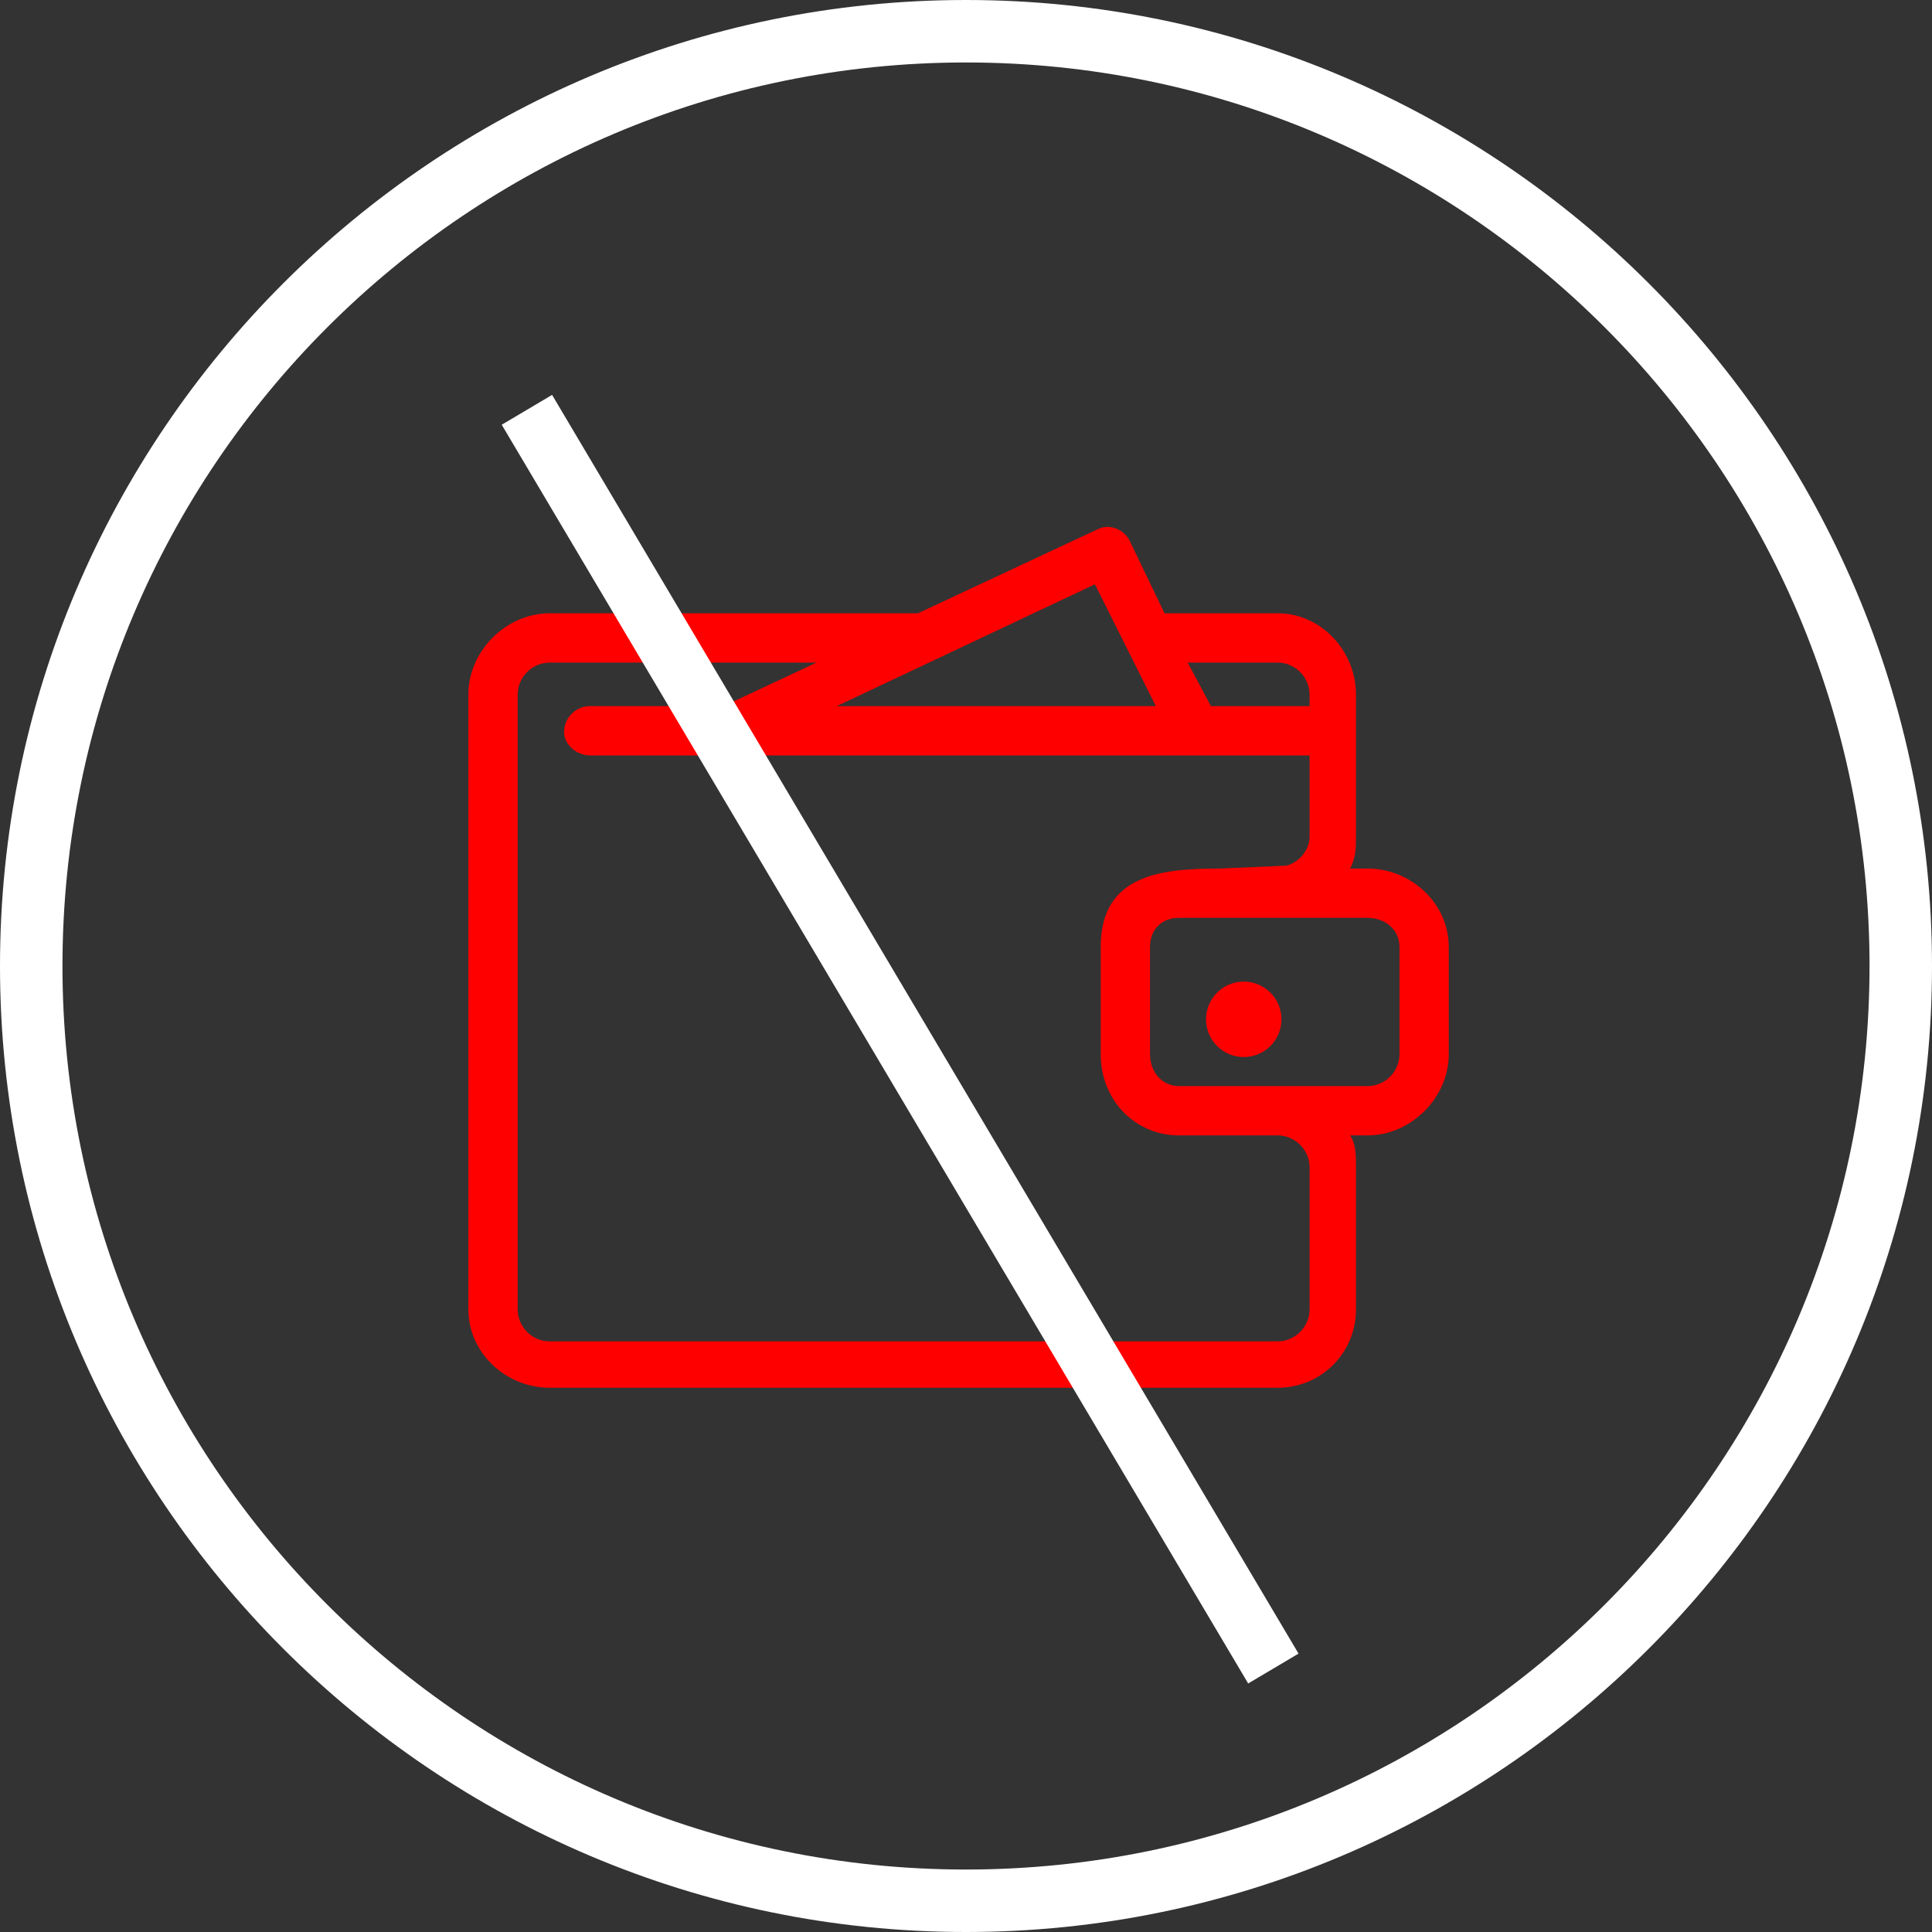
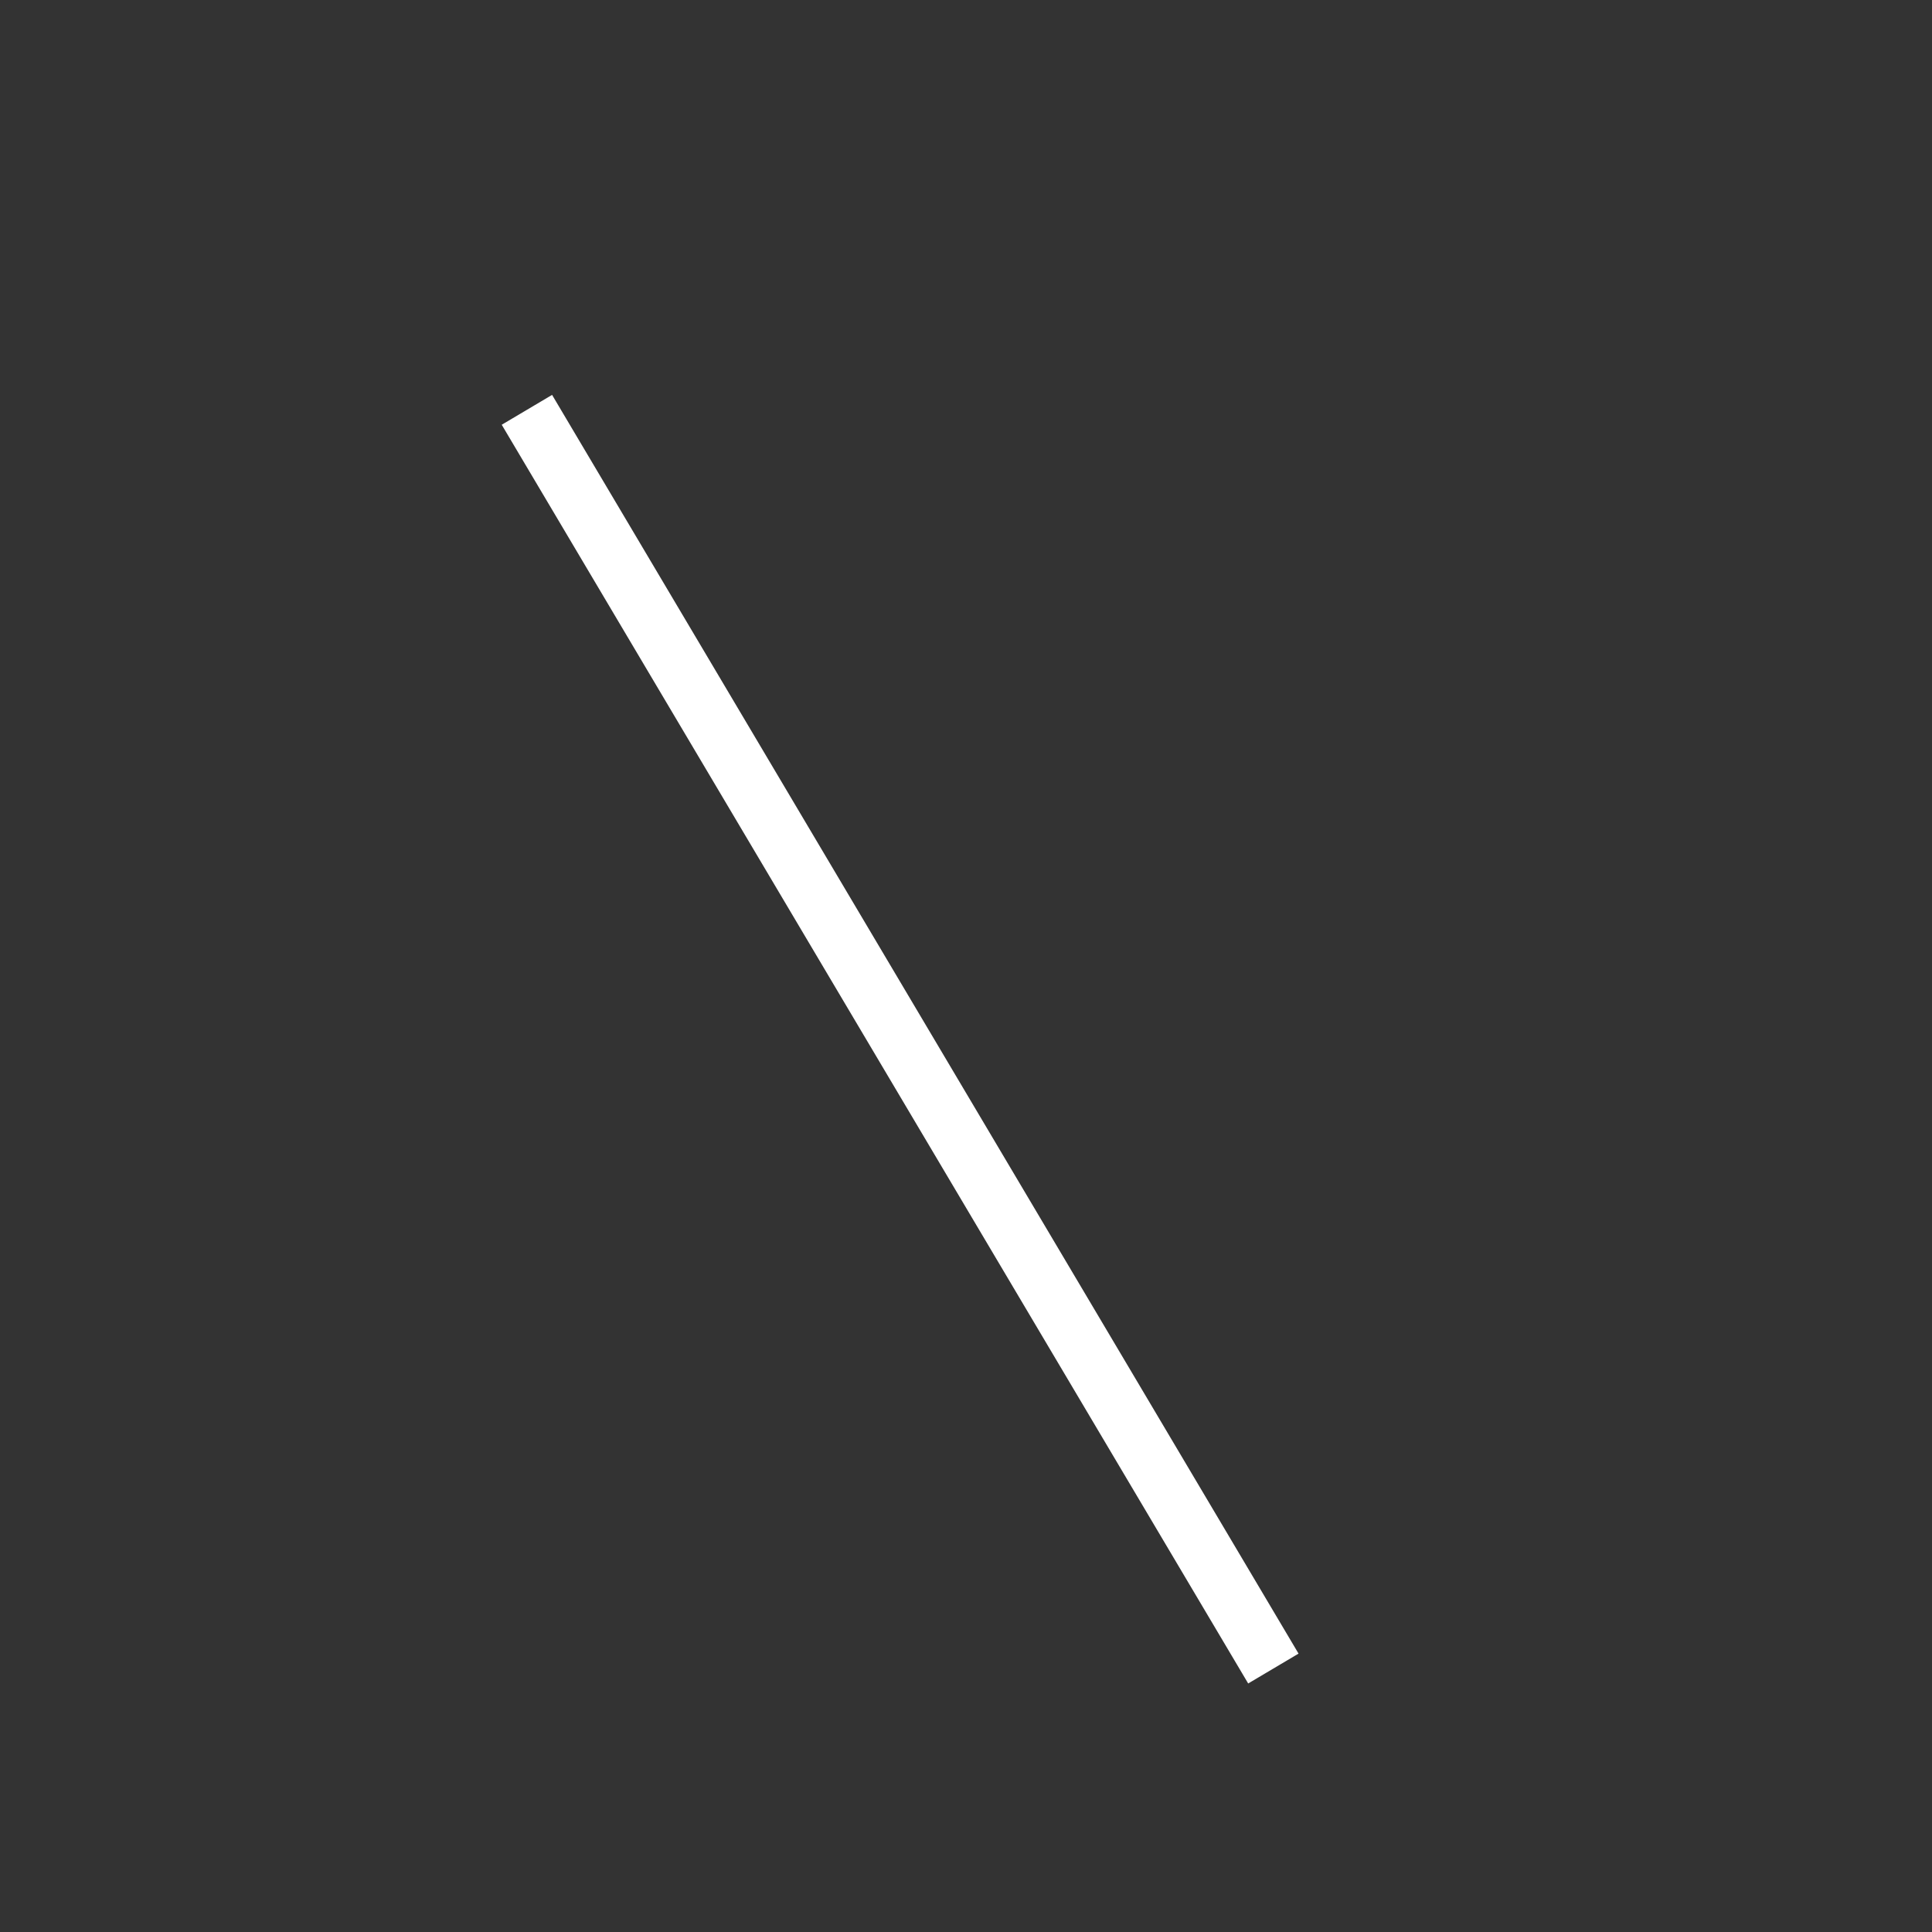
<svg xmlns="http://www.w3.org/2000/svg" width="66" height="66" viewBox="0 0 66 66" fill="none">
  <rect x="0" y="0" width="66" height="66" fill="#333333" stroke="none" />
-   <path d="M33 66C14.806 66 0 51.194 0 33C0 14.806 14.806 0 33 0C51.194 0 66 14.806 66 33C66 51.194 51.194 66 33 66ZM33 2.134C15.972 2.134 2.134 15.972 2.134 33C2.134 50.028 15.972 63.866 33 63.866C50.028 63.866 63.866 50.028 63.866 33C63.866 15.972 50.028 2.134 33 2.134Z" fill="white" />
-   <path d="M41.665 29.671L43.944 29.572C44.34 29.473 44.736 29.076 44.736 28.581V25.806H20.162C19.667 25.806 19.27 25.41 19.27 25.014C19.27 24.518 19.667 24.122 20.162 24.122H24.72L27.891 22.636H18.775C18.18 22.636 17.685 23.131 17.685 23.726V44.733C17.685 45.327 18.18 45.823 18.775 45.823H43.647C44.241 45.823 44.737 45.328 44.737 44.733V39.877C44.737 39.283 44.241 38.787 43.647 38.787H40.277C38.791 38.787 37.602 37.598 37.602 36.013V32.346C37.602 29.869 39.683 29.671 41.665 29.671L41.665 29.671ZM28.585 24.122H39.485L37.404 19.96L28.585 24.122H28.585ZM41.367 24.122H44.736V23.726C44.736 23.131 44.241 22.635 43.646 22.635H40.574L41.367 24.122V24.122ZM39.782 20.951H43.646C45.133 20.951 46.322 22.239 46.322 23.726V28.581C46.322 28.977 46.322 29.275 46.124 29.671H46.718C48.204 29.671 49.492 30.86 49.492 32.346V36.013C49.492 37.499 48.204 38.787 46.718 38.787H46.124C46.322 39.085 46.322 39.481 46.322 39.877V44.733C46.322 46.219 45.133 47.408 43.646 47.408H18.774C17.288 47.408 16 46.219 16 44.733V23.726C16 22.239 17.288 20.951 18.774 20.951H31.359L37.502 18.078C37.899 17.88 38.394 18.078 38.592 18.474L39.781 20.951L39.782 20.951ZM46.718 31.355H40.277C39.683 31.355 39.286 31.752 39.286 32.346V36.013C39.286 36.607 39.683 37.103 40.277 37.103H46.718C47.313 37.103 47.808 36.608 47.808 36.013V32.346C47.808 31.752 47.313 31.355 46.718 31.355Z" fill="#FF0000" />
-   <path fill-rule="evenodd" clip-rule="evenodd" d="M43.777 34.821C43.777 35.533 43.2 36.11 42.488 36.11C41.777 36.11 41.2 35.533 41.2 34.821C41.2 34.11 41.777 33.533 42.488 33.533C43.2 33.533 43.777 34.11 43.777 34.821Z" fill="#FF0000" />
  <path d="M18 14L43.5 57" stroke="white" stroke-width="2" />
</svg>